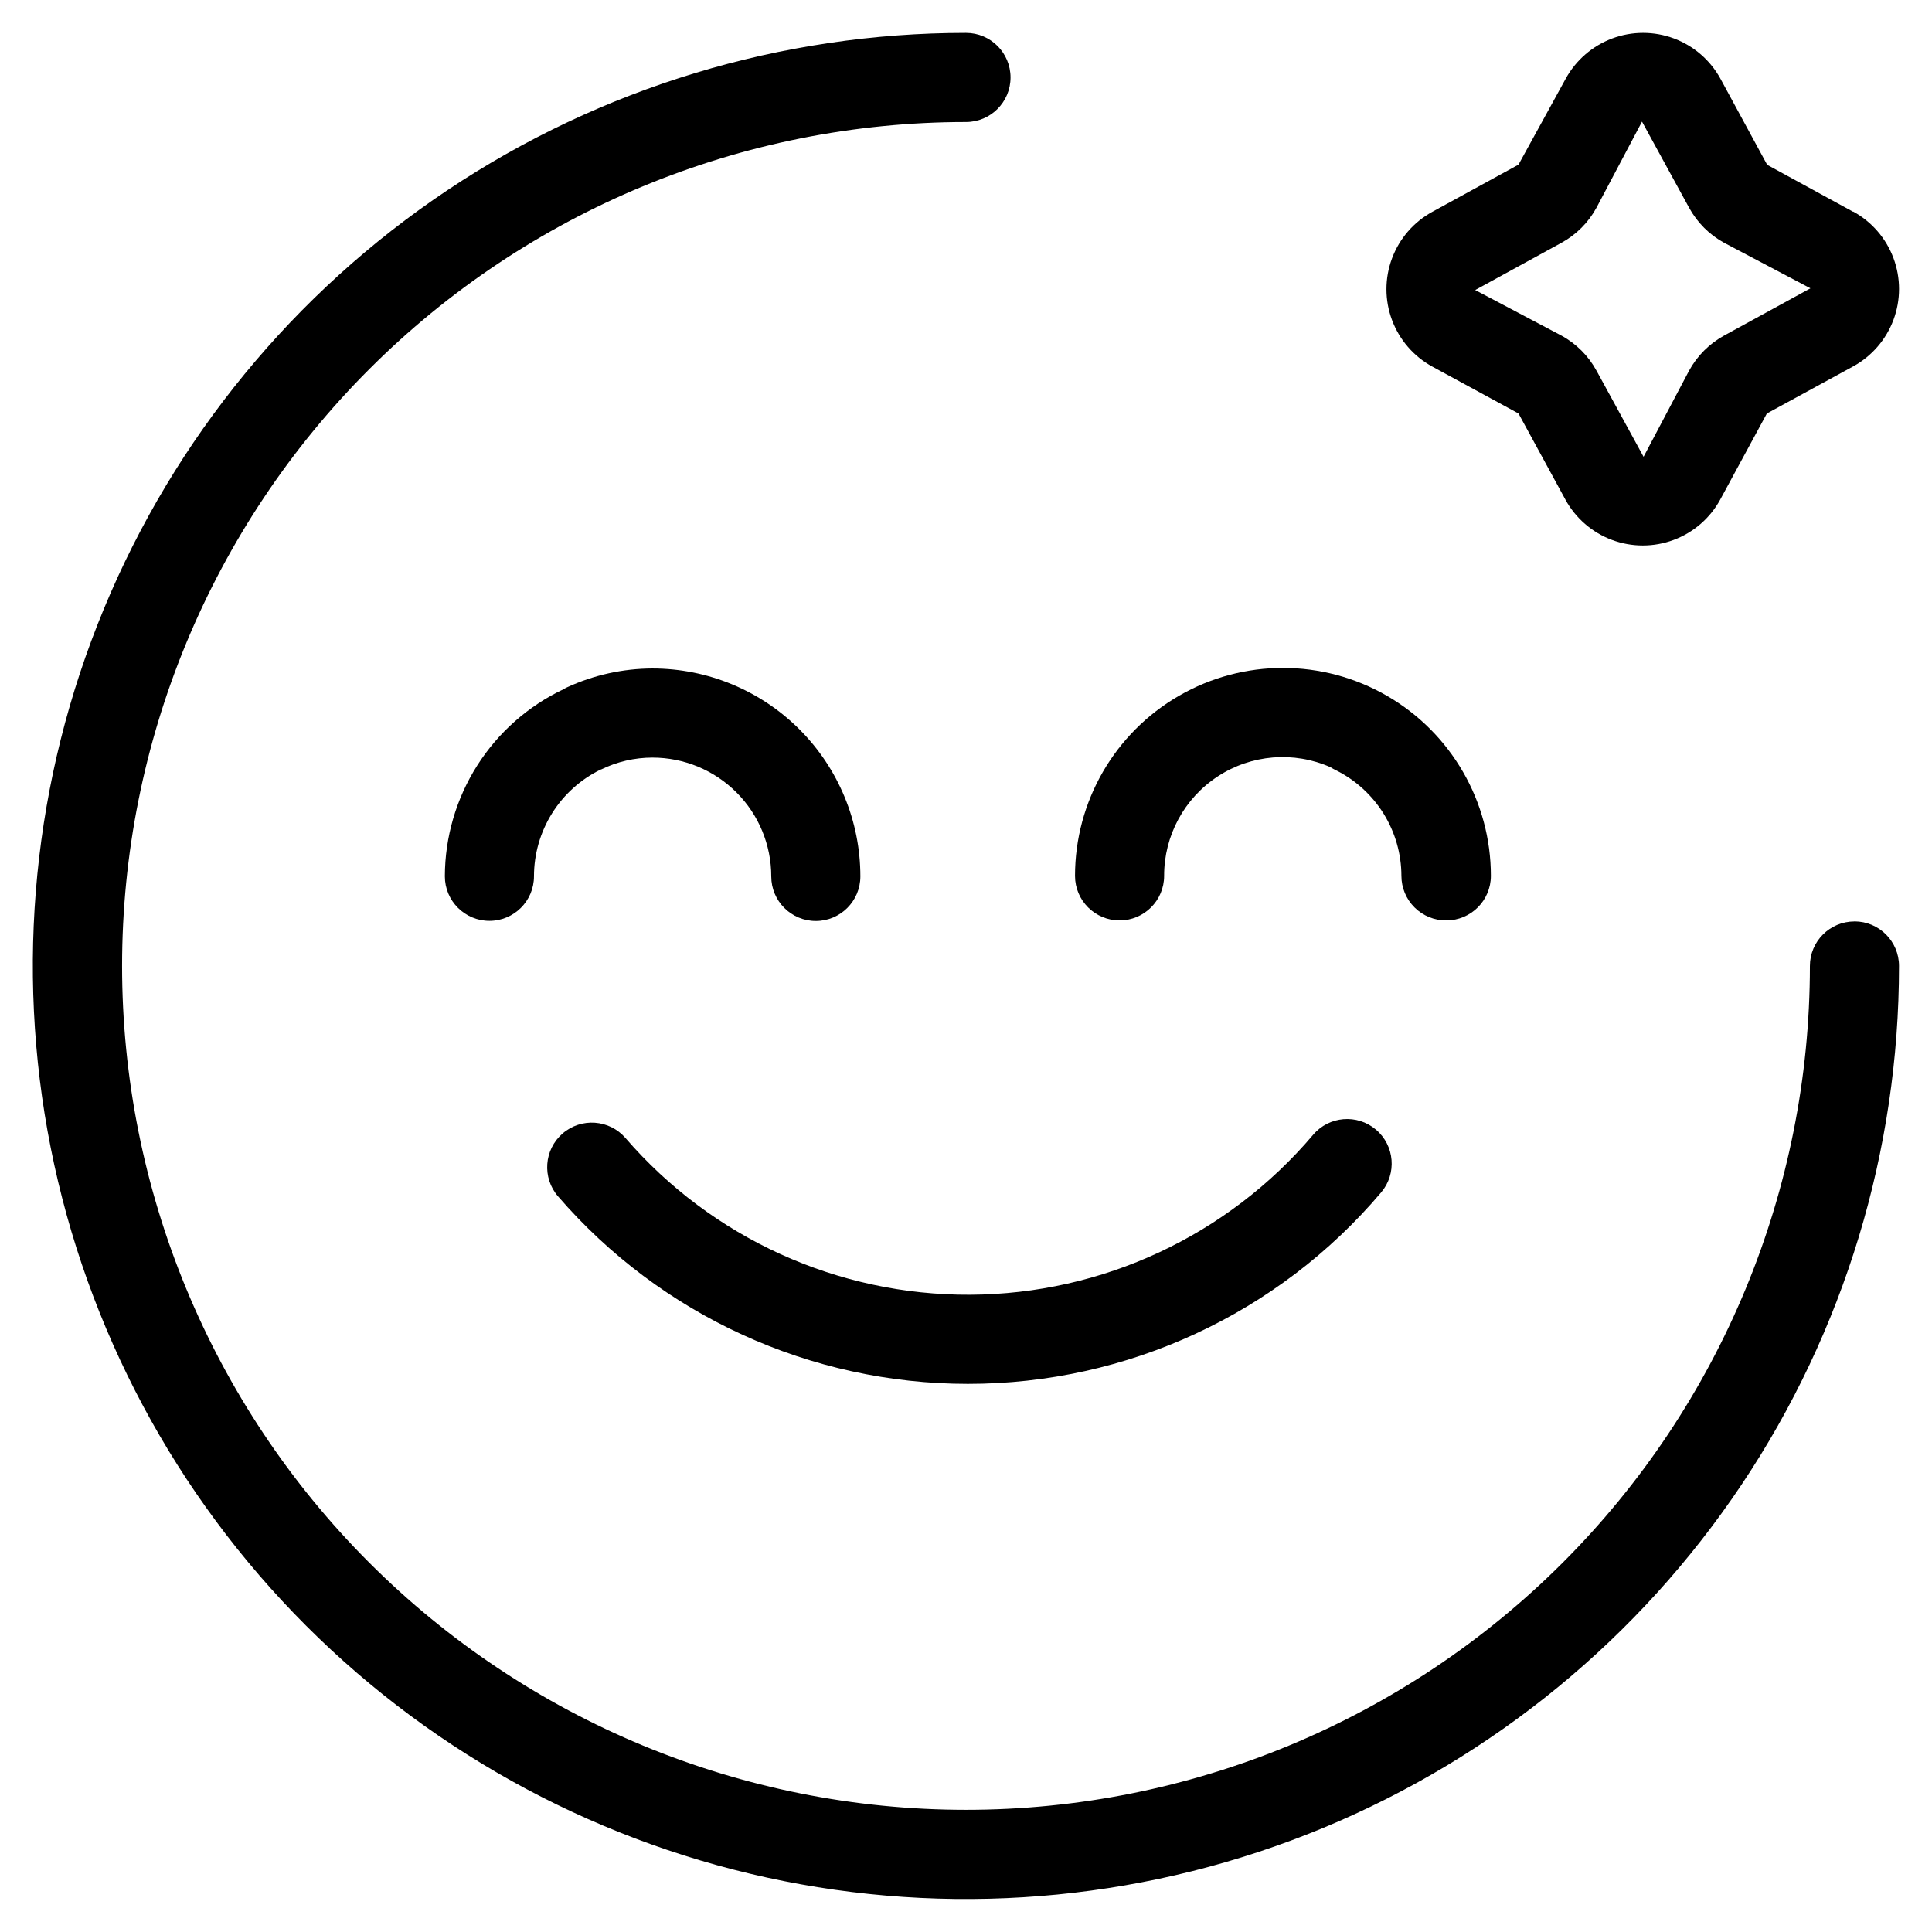
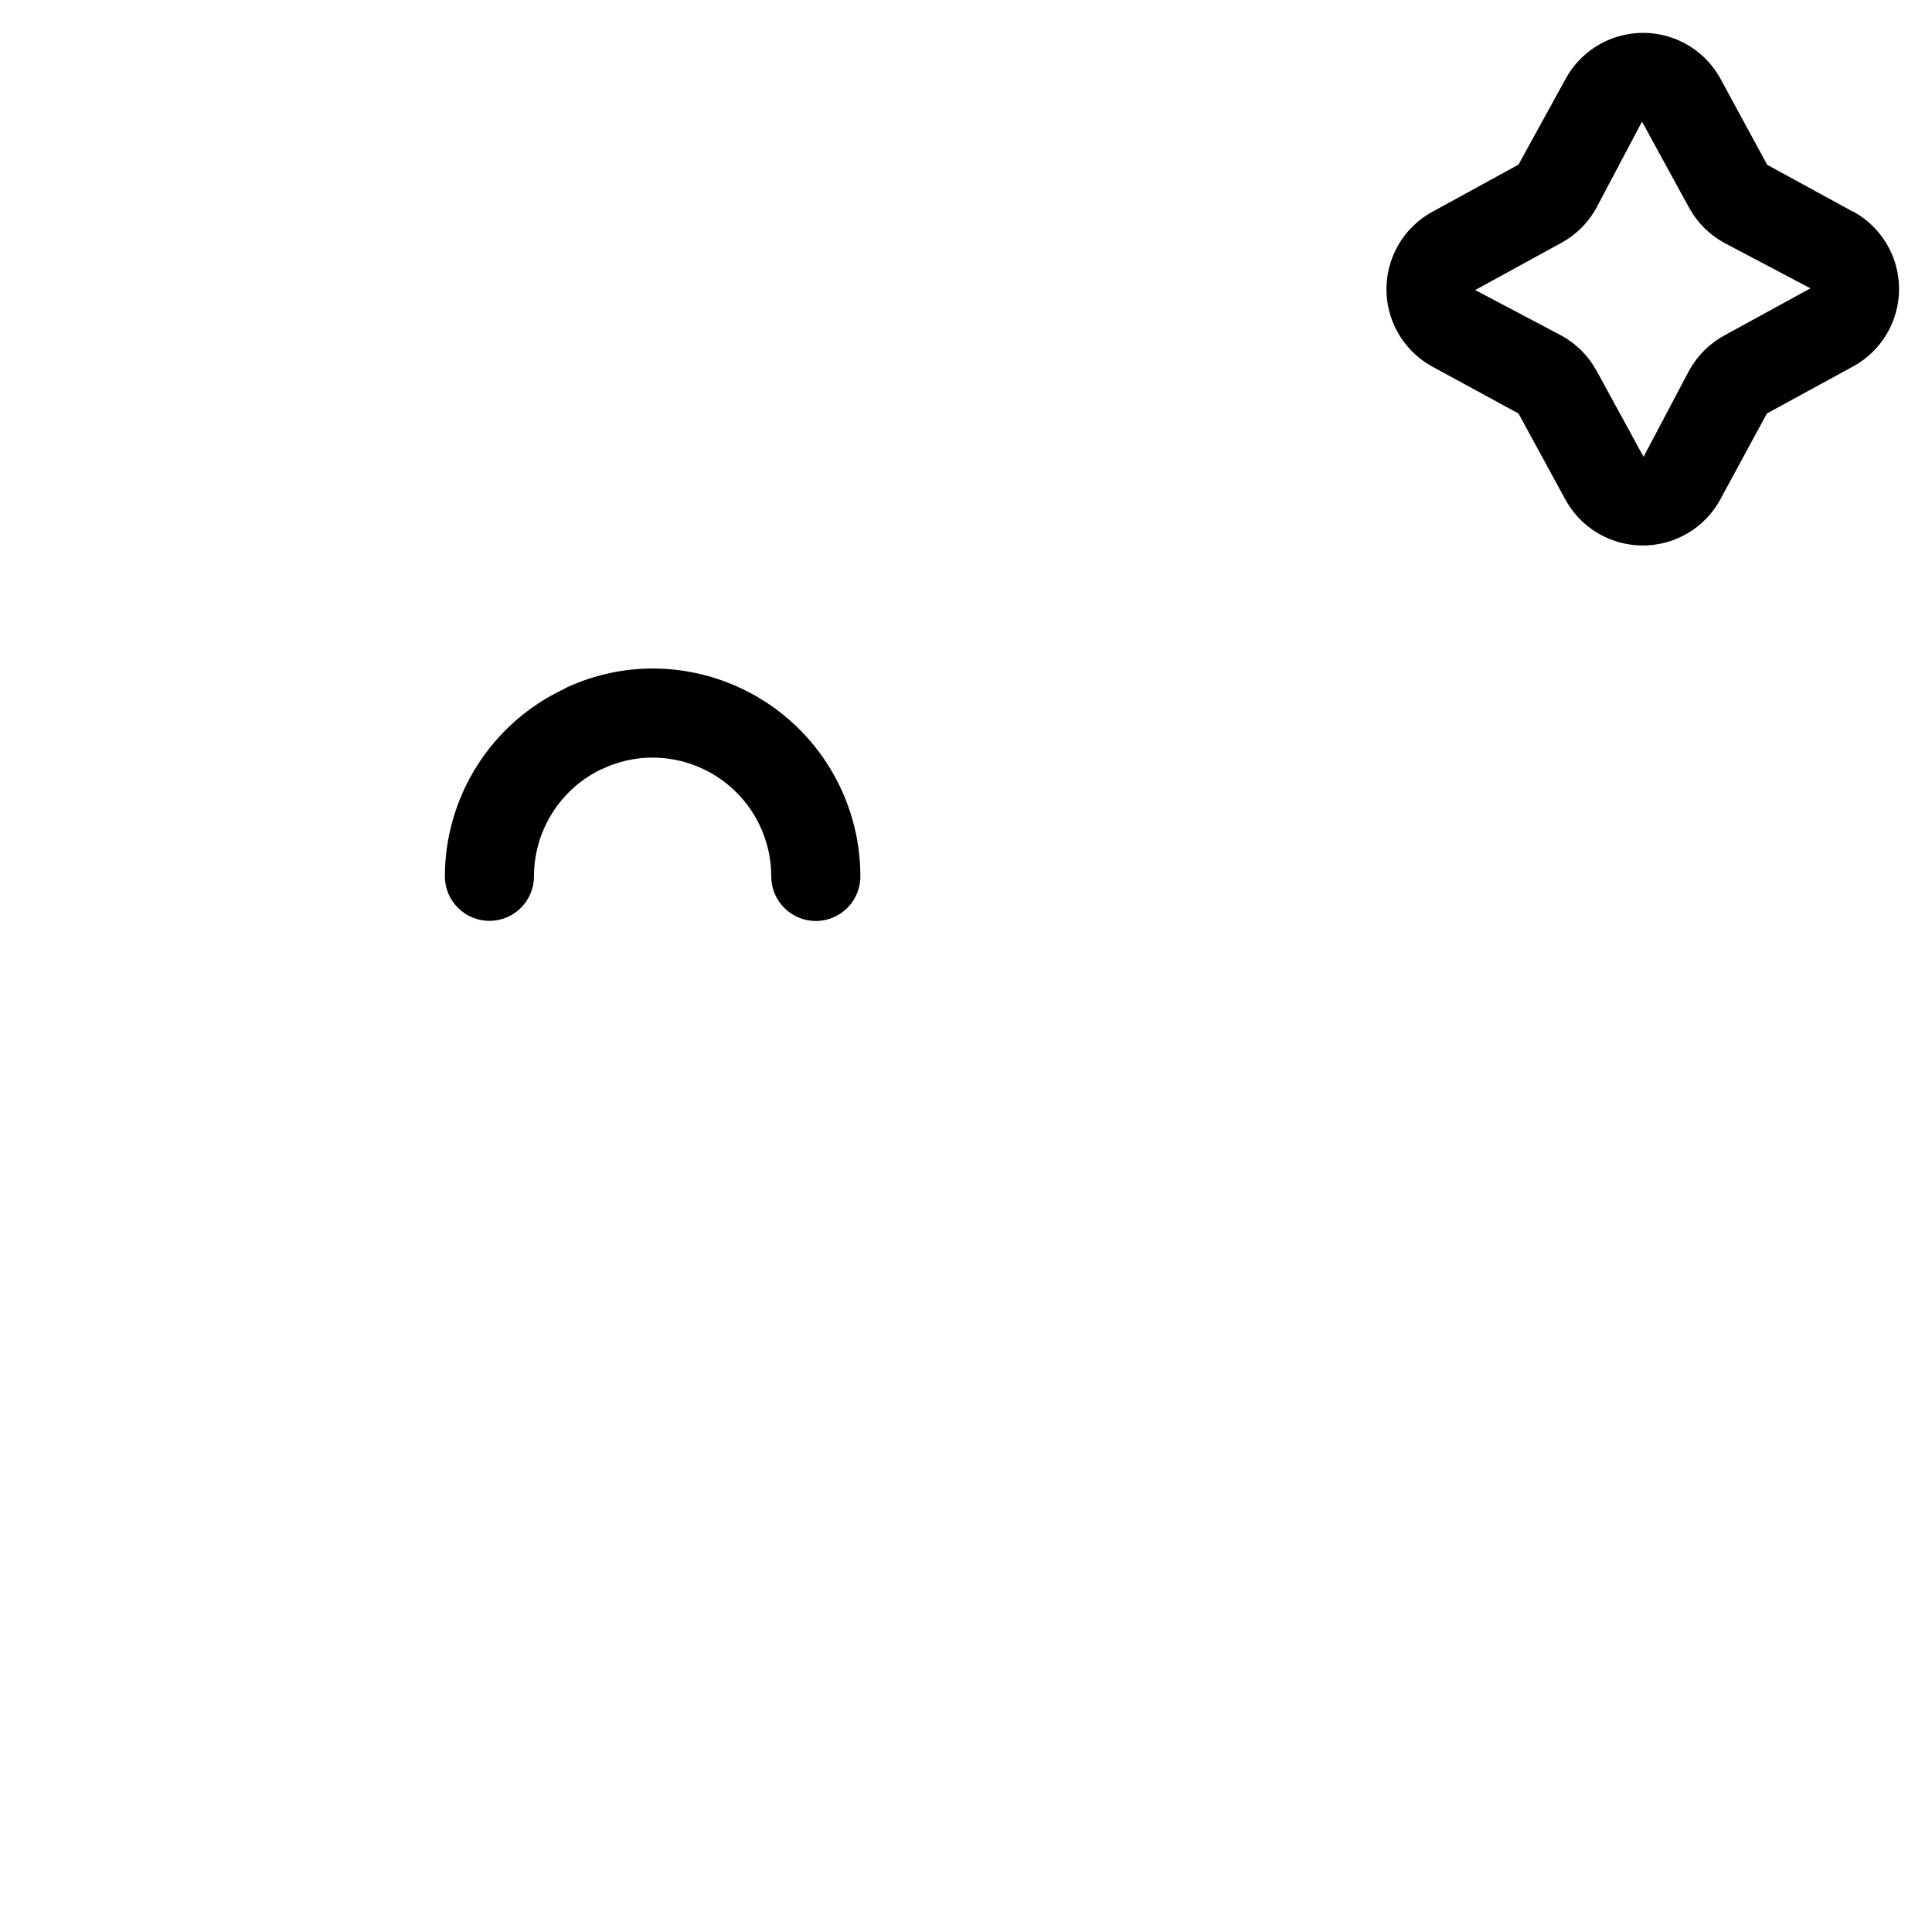
<svg xmlns="http://www.w3.org/2000/svg" fill="#000000" width="800px" height="800px" version="1.1" viewBox="144 144 512 512">
  <g>
-     <path d="m635.45 388.19c-6.519 0-11.805 5.285-11.805 11.809-0.008 59.312-23.57 116.2-65.516 158.13-41.941 41.938-98.828 65.496-158.14 65.496-59.312-0.004-116.2-23.57-158.14-65.512-41.938-41.941-65.5-98.828-65.496-158.14 0-59.312 23.562-116.2 65.504-158.14s98.824-65.5 158.14-65.5c6.519 0 11.805-5.289 11.805-11.809 0-6.523-5.285-11.809-11.805-11.809-48.91-0.004-96.719 14.496-137.39 41.664-40.664 27.172-72.359 65.789-91.078 110.97s-23.617 94.902-14.078 142.87c9.539 47.969 33.09 92.027 67.668 126.61 34.582 34.582 78.645 58.137 126.61 67.68 47.969 9.543 97.688 4.644 142.88-14.07 45.184-18.715 83.805-50.41 110.98-91.074 27.172-40.664 41.672-88.473 41.672-137.38 0-6.523-5.285-11.809-11.809-11.809z" />
-     <path d="m400.49 510.74c42.188 0.02 82.246-18.535 109.52-50.727 4.219-4.973 3.609-12.43-1.363-16.648-4.973-4.223-12.43-3.613-16.648 1.359-22.656 26.742-55.875 42.23-90.922 42.398-35.043 0.168-68.41-15.008-91.316-41.531-4.269-4.934-11.73-5.473-16.664-1.203-4.938 4.266-5.477 11.73-1.207 16.664 27.266 31.551 66.902 49.688 108.61 49.688z" />
    <path d="m303.22 347.92h0.078c4.238-2.07 8.891-3.144 13.605-3.148 8.352 0 16.359 3.316 22.266 9.223 5.902 5.902 9.223 13.914 9.223 22.266 0 6.519 5.285 11.809 11.809 11.809 6.519 0 11.805-5.289 11.805-11.809 0-14.617-5.805-28.633-16.137-38.965-10.336-10.336-24.352-16.141-38.965-16.141-7.801 0.023-15.504 1.719-22.594 4.977-0.32 0.145-0.633 0.312-0.93 0.504-9.398 4.441-17.348 11.461-22.922 20.238-5.57 8.777-8.543 18.957-8.566 29.355 0 6.519 5.289 11.805 11.809 11.805 6.523 0 11.809-5.285 11.809-11.805 0-5.906 1.664-11.691 4.793-16.695 3.133-5.008 7.609-9.031 12.918-11.613z" />
-     <path d="m527.29 387.92c6.519 0 11.809-5.285 11.809-11.809 0-19.684-10.504-37.875-27.551-47.719-17.051-9.844-38.059-9.844-55.105 0-17.051 9.844-27.551 28.035-27.551 47.719 0 6.523 5.285 11.809 11.805 11.809 6.523 0 11.809-5.285 11.809-11.809-0.027-10.629 5.328-20.551 14.227-26.363 8.898-5.812 20.137-6.727 29.859-2.43 0.473 0.305 0.965 0.578 1.477 0.816 5.195 2.602 9.566 6.598 12.625 11.535 3.059 4.941 4.684 10.633 4.695 16.441 0 3.148 1.258 6.168 3.492 8.383 2.234 2.219 5.262 3.453 8.41 3.426z" />
    <path d="m635.12 200.13-22.797-12.453-12.375-22.801c-2.699-4.93-7.082-8.727-12.348-10.691-5.269-1.961-11.066-1.961-16.336 0-5.266 1.965-9.648 5.762-12.348 10.691l-12.5 22.754-22.828 12.5c-4.934 2.695-8.73 7.078-10.691 12.348-1.965 5.266-1.965 11.066 0 16.332 1.961 5.269 5.758 9.652 10.691 12.348l22.828 12.422 12.438 22.828c2.699 4.93 7.082 8.719 12.344 10.68 5.266 1.961 11.062 1.961 16.324 0 5.266-1.961 9.648-5.75 12.348-10.68l12.371-22.828 22.875-12.484h0.004c4.926-2.703 8.715-7.086 10.676-12.352 1.961-5.266 1.961-11.059 0-16.328-1.961-5.266-5.75-9.648-10.676-12.348zm-34.195 32.793c-3.922 2.148-7.144 5.371-9.289 9.289l-12.074 22.844-12.484-22.844h-0.004c-2.144-3.926-5.375-7.152-9.305-9.289l-22.828-12.059 22.844-12.516c3.926-2.141 7.152-5.363 9.289-9.289l12.074-22.828 12.484 22.828h0.004c2.141 3.922 5.367 7.144 9.289 9.289l22.859 12.059z" />
  </g>
</svg>